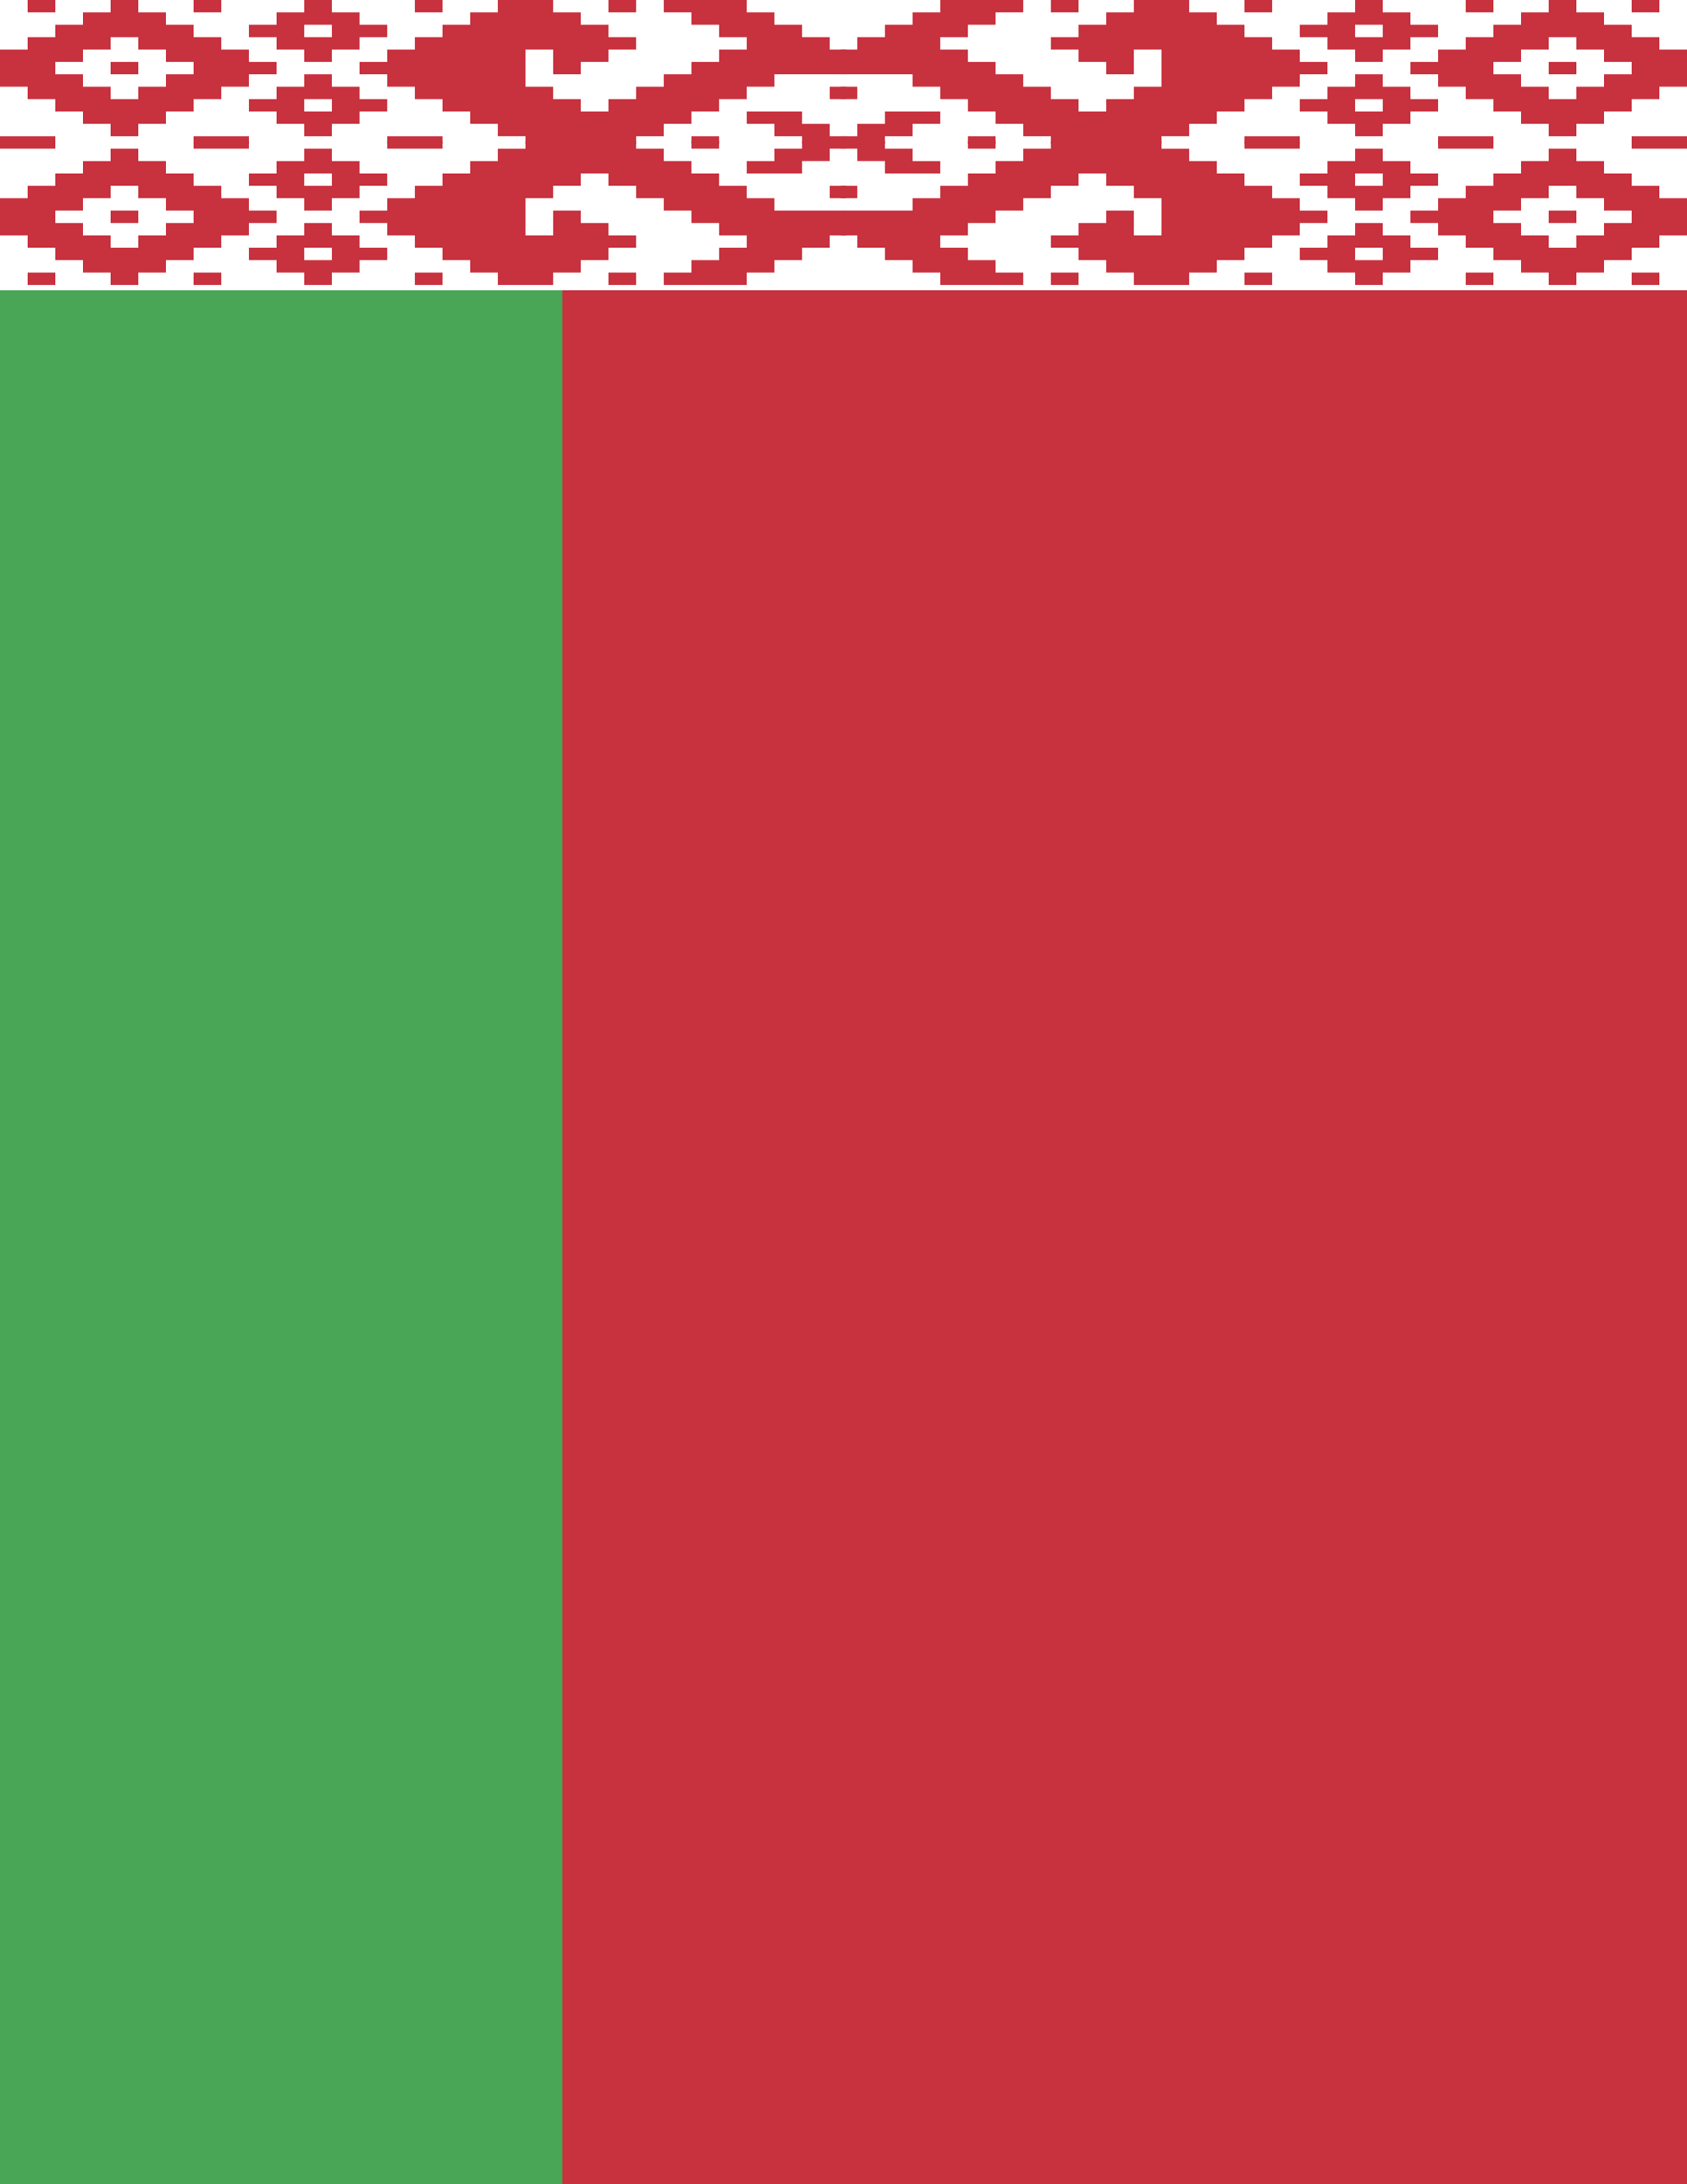
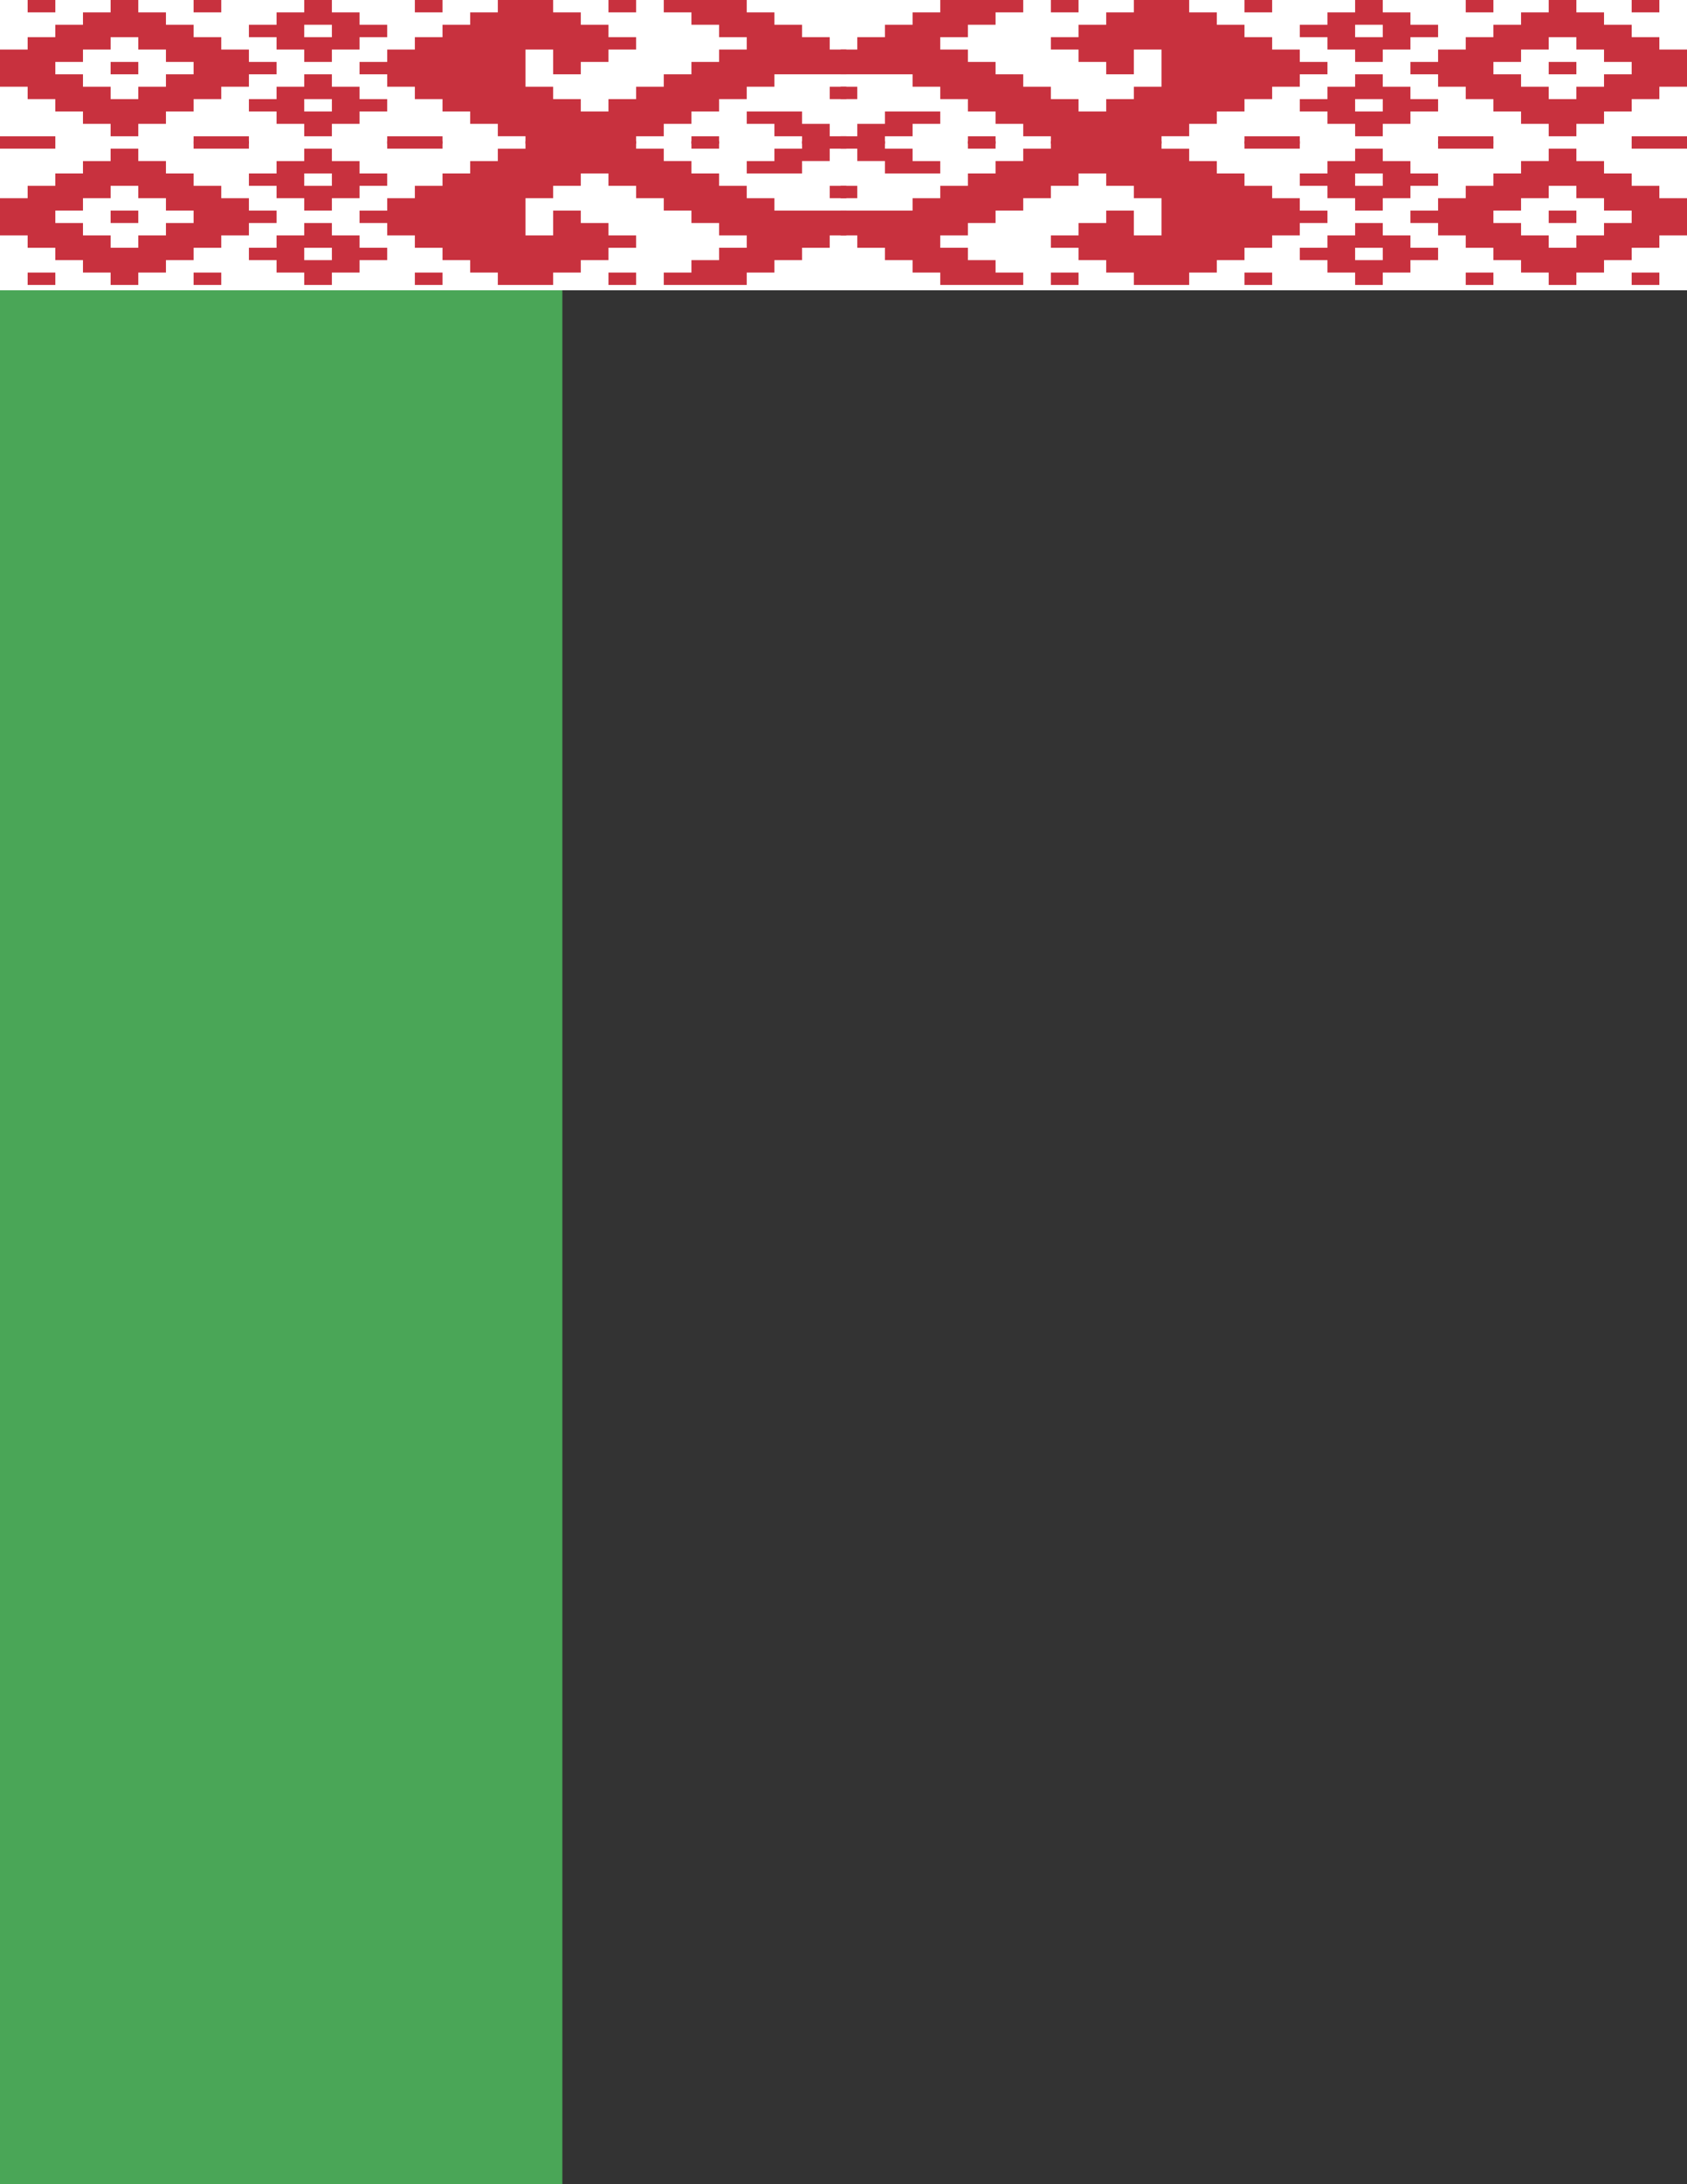
<svg xmlns="http://www.w3.org/2000/svg" xmlns:ns1="http://www.inkscape.org/namespaces/inkscape" xmlns:ns2="http://sodipodi.sourceforge.net/DTD/sodipodi-0.dtd" xmlns:xlink="http://www.w3.org/1999/xlink" version="1.1" width="850" height="1100" viewBox="0 0 1037 1342" id="svg2" ns1:version="0.48.4 r9939" ns2:docname="belarus_flag_full_page.svg">
  <rect x="0" y="0" width="1037" height="1342" fill="#333333" stroke="none" />
  <title id="title3021">belarus flag full page</title>
  <ns2:namedview pagecolor="#ffffff" bordercolor="#666666" borderopacity="1" objecttolerance="10" gridtolerance="10" guidetolerance="10" ns1:pageopacity="0" ns1:pageshadow="2" ns1:window-width="856" ns1:window-height="937" id="namedview15" showgrid="false" ns1:zoom="0.37555556" ns1:cx="404.63581" ns1:cy="550" ns1:window-x="0" ns1:window-y="19" ns1:window-maximized="0" ns1:current-layer="svg2" fit-margin-top="0" fit-margin-left="0" fit-margin-right="0" fit-margin-bottom="0" />
  <defs id="defs24" />
  <g id="g3010" transform="translate(244,122)">
-     <rect transform="matrix(0,1,-1,0,0,0)" style="fill:#c8313e" id="rect6" y="-793" x="-122" height="1037" width="1342" />
    <rect transform="matrix(0,1,-1,0,0,0)" style="fill:#4aa657" id="rect8" y="-101.667" x="-122" height="345.667" width="1342" />
    <rect transform="matrix(0,1,-1,0,0,0)" style="fill:#ffffff" id="rect10" y="-793" x="-122" height="1037" width="178.348" />
    <g transform="matrix(0,1.435,-1.889,0,793,-122)" id="h">
      <g style="fill:#c8313e;fill-rule:evenodd" id="q" transform="scale(5.304,9)">
        <path id="path14" ns1:connector-curvature="0" d="m 4,0 h 3 v 1 h 1 v 1 h 1 v 1 h 1 v 1 h 1 V 5 H 10 V 6 H 9 V 7 H 8 V 8 H 7 V 9 H 6 v 1 H 5 V 9 H 4 V 8 H 3 V 7 H 2 V 6 H 1 V 5 H 0 V 4 H 1 V 3 H 2 V 2 H 3 V 1 H 4 z M 5,2 H 6 V 3 H 7 V 4 H 8 V 5 H 7 V 6 H 6 V 7 H 5 V 6 H 4 V 5 H 3 V 4 H 4 V 3 H 5 z M 5,4 H 6 V 5 H 5 z M 0,1 H 1 V 2 H 0 z M 0,7 H 1 V 8 H 0 z M 11,0 h 0.6 V 2 H 11 z m 0,7 h 0.6 V 9 H 11 z M 2,9 h 1 v 1 h 1 v 1 h 1 v 1 H 4 v 1 H 3 v 1 H 2 V 13 H 1 V 12 H 0 v -1 h 1 v -1 h 1 z m 0,2 h 1 v 1 H 2 z M 8,9 h 1 v 1 h 1 v 1 h 1 v 1 h -1 v 1 H 9 v 1 H 8 V 13 H 7 V 12 H 6 v -1 h 1 v -1 h 1 z m 0,2 h 1 v 1 H 8 z m -8,4 h 1 v 1 H 0 z m 11,-1 h 0.6 v 2 H 11 z" />
        <path id="path16" ns1:connector-curvature="0" d="m 0,18 h 1 v -1 h 1 v -1 h 1 v -1 h 1 v -1 h 1 v -1 h 1 v 1 h 1 v 1 h 1 v 1 h 1 v 1 h 1 v 1 h 1 v 1 h 0.6 v 4 H 11 v 1 h -1 v 1 H 9 v 1 H 8 v 1 H 7 v 1 H 6 v 2.6 H 4 V 30 H 3 V 29 H 2 V 28 H 1 V 27 H 0 v -3 h 1 v 1 h 1 v 1 h 1 v 1 H 4 V 26 H 5 V 25 H 6 V 24 H 7 V 23 H 8 V 22 H 9 V 21 H 8 V 20 H 7 V 19 H 4 v 1 h 2 v 1 H 5 v 1 H 4 v 1 H 3 V 22 H 2 V 21 H 1 V 20 H 0 z m 0,4 h 1 v 1 H 0 z m 11,3 h 0.6 v 1 H 11 z m -2,2 h 1 v 1 h 1 v 1 h 0.6 v 1.6 H 11 V 30 H 10 V 29 H 9 z m -2,3 h 1 v 0.6 H 7 z" />
      </g>
      <use xlink:href="#q" height="1" width="1" y="0" x="0" id="use18" transform="matrix(-1,0,0,1,122,0)" />
    </g>
    <use xlink:href="#h" height="1" width="1" y="0" x="0" id="use20" transform="matrix(-1,0,0,1,549,0)" />
  </g>
</svg>